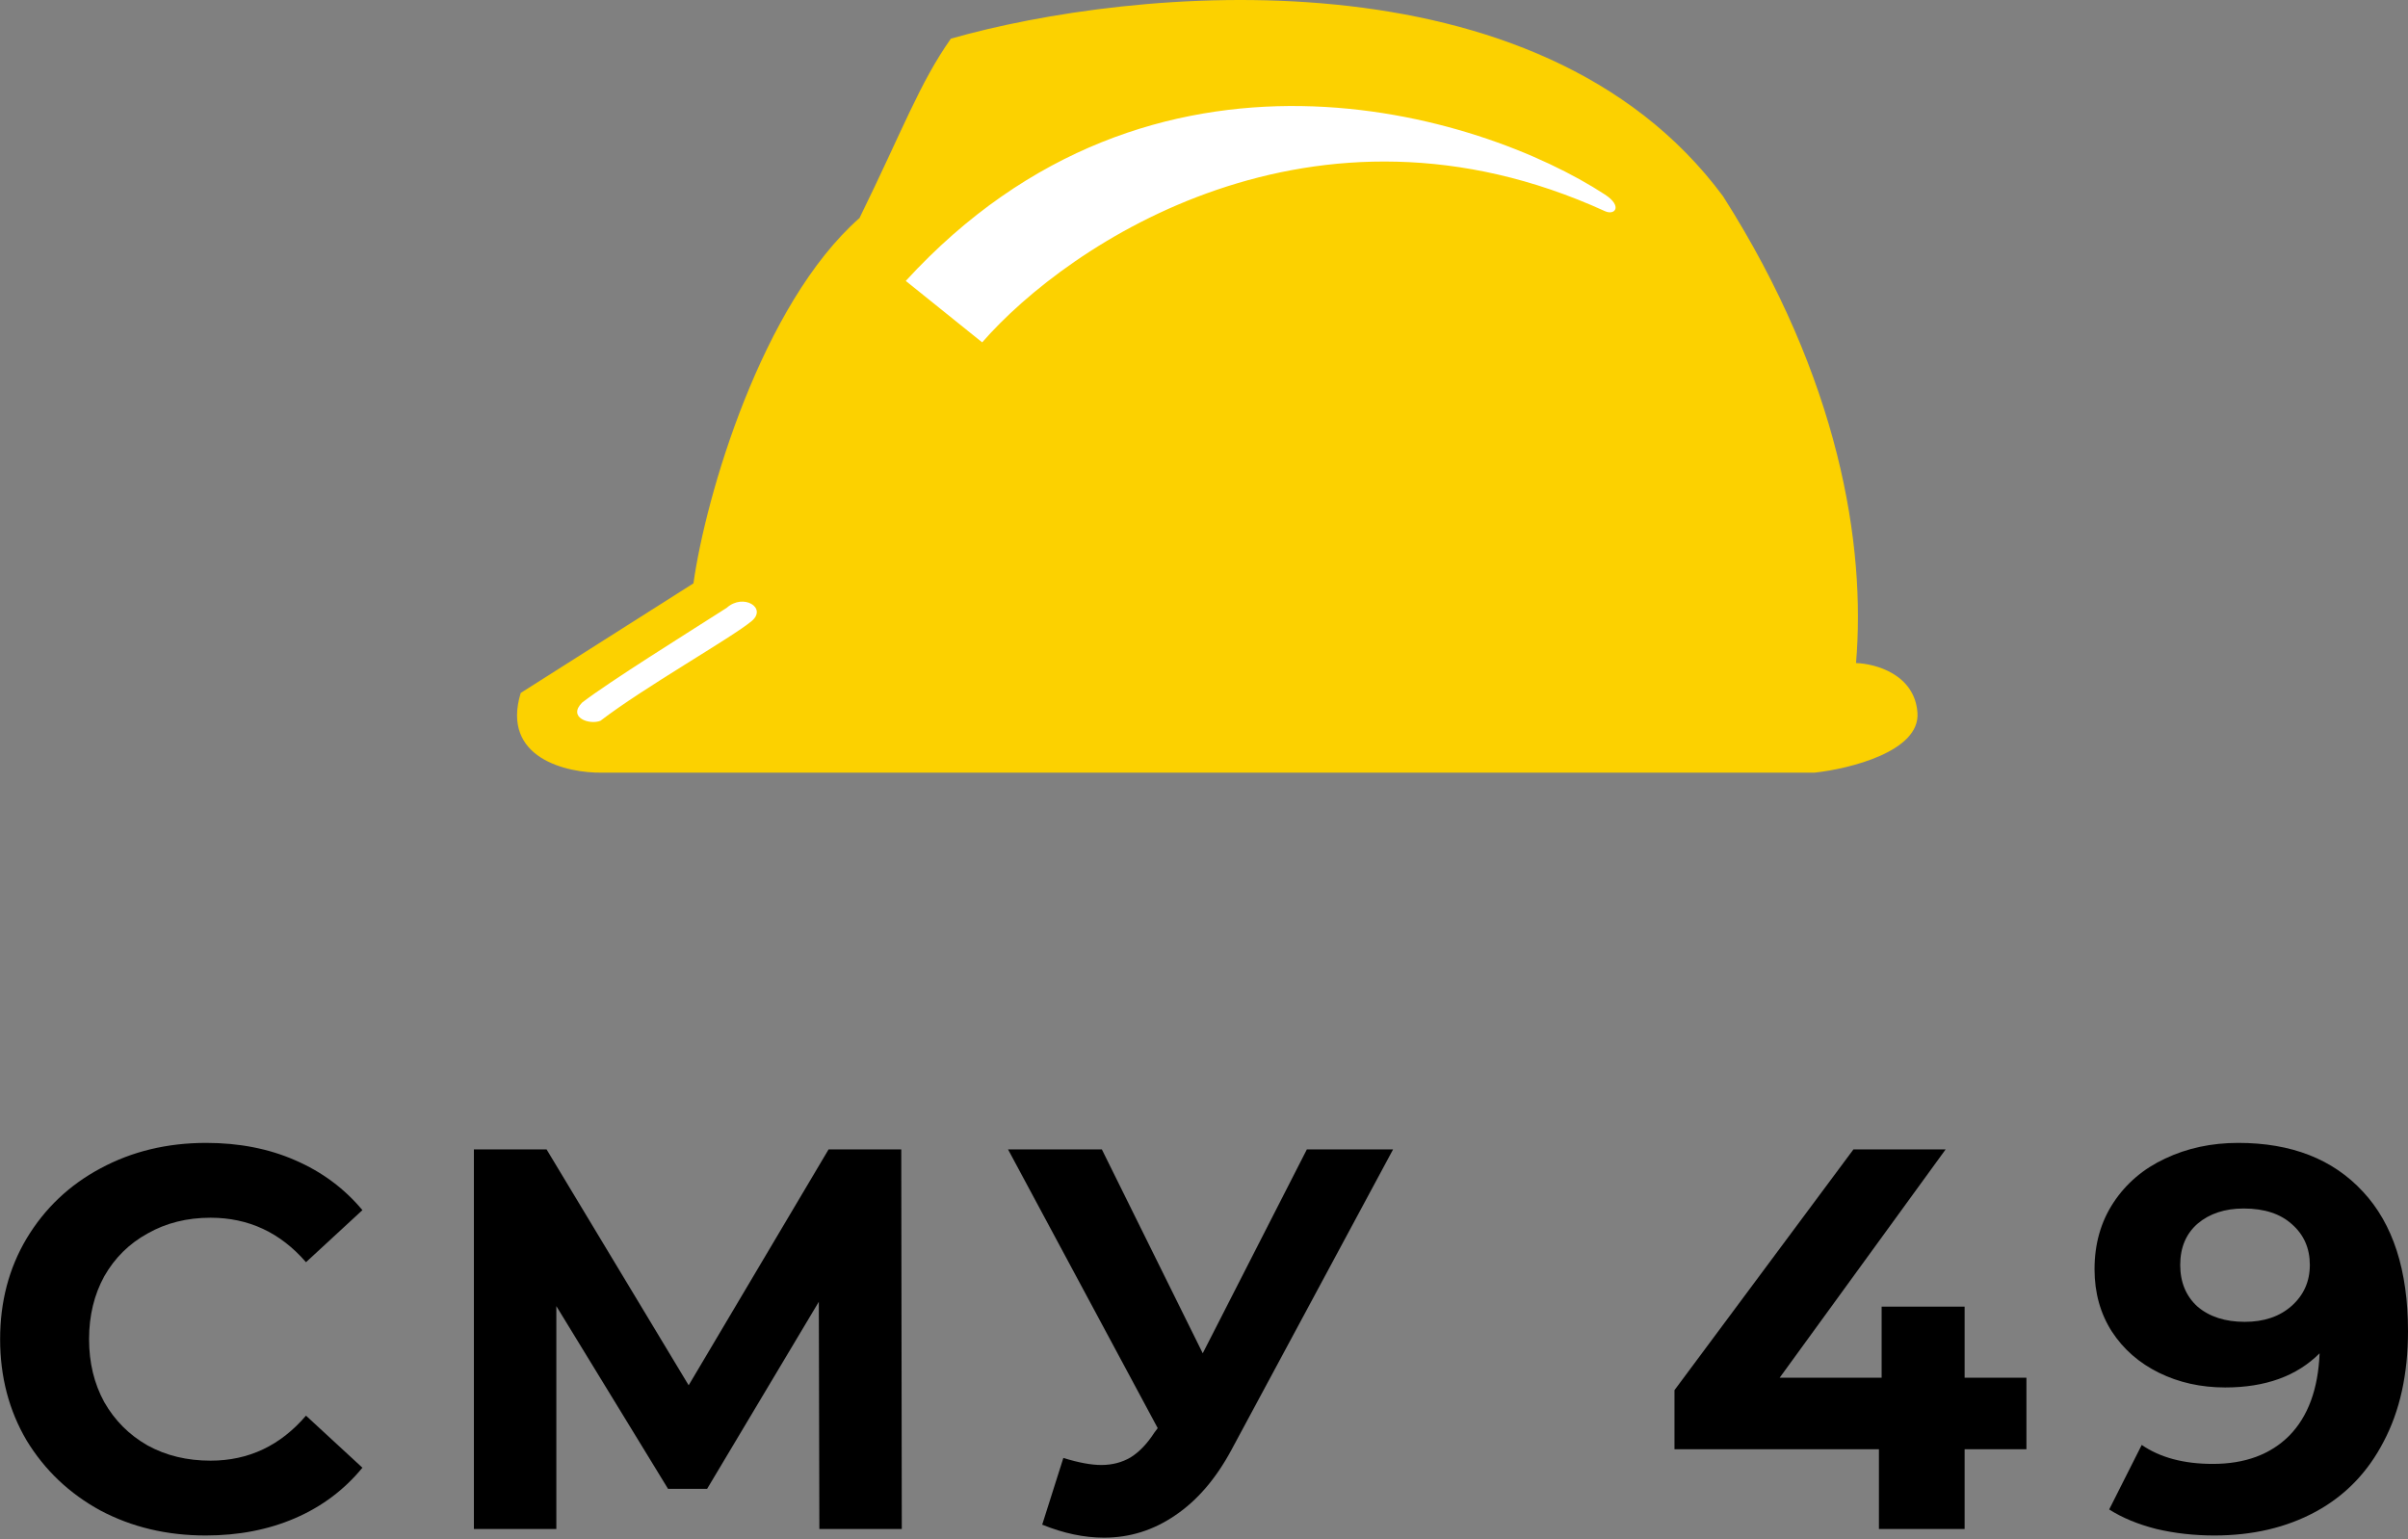
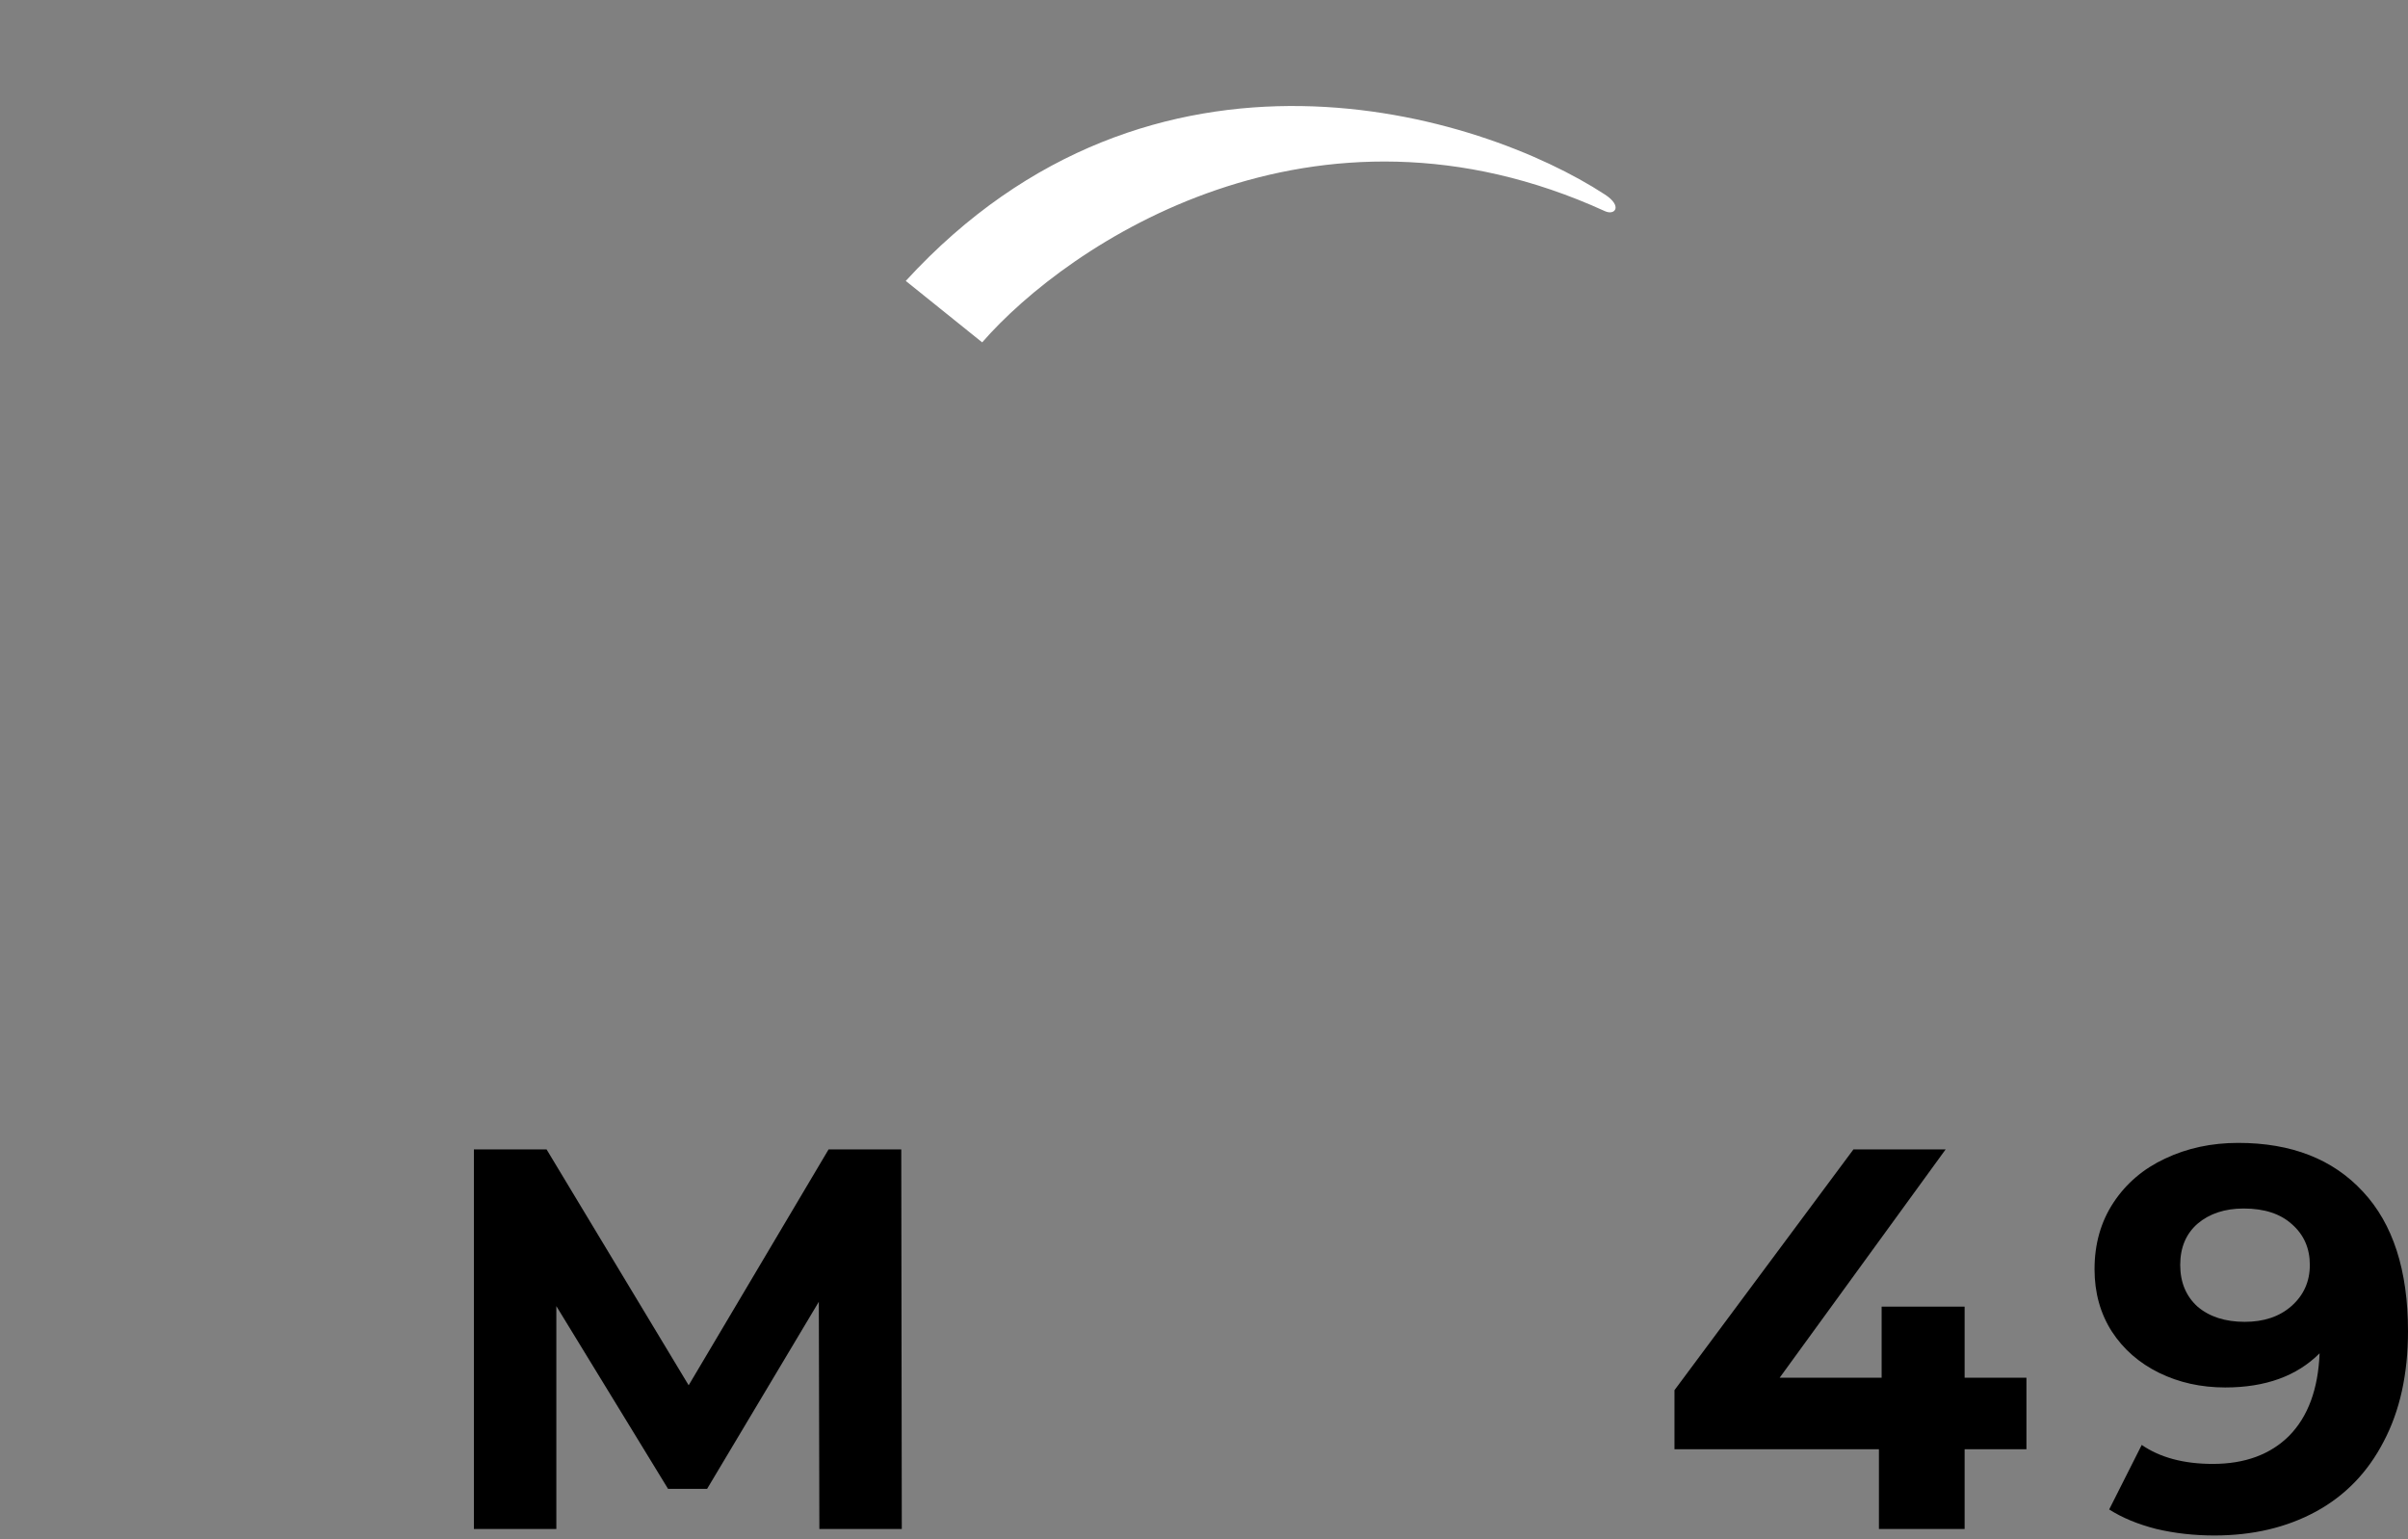
<svg xmlns="http://www.w3.org/2000/svg" width="158" height="101" viewBox="0 0 158 101" fill="none">
  <rect x="0" y="0" width="158" height="101" fill="#808080" stroke="none" />
-   <path d="M13.495 100.763C10.957 100.763 8.656 100.218 6.592 99.126C4.551 98.011 2.938 96.481 1.752 94.536C0.59 92.567 0.008 90.349 0.008 87.882C0.008 85.415 0.59 83.208 1.752 81.263C2.938 79.294 4.551 77.764 6.592 76.672C8.656 75.558 10.969 75 13.531 75C15.69 75 17.635 75.38 19.367 76.139C21.122 76.898 22.593 77.989 23.779 79.412L20.078 82.829C18.394 80.883 16.306 79.911 13.815 79.911C12.273 79.911 10.897 80.255 9.687 80.943C8.478 81.607 7.529 82.544 6.841 83.754C6.176 84.964 5.844 86.34 5.844 87.882C5.844 89.424 6.176 90.8 6.841 92.01C7.529 93.219 8.478 94.168 9.687 94.856C10.897 95.521 12.273 95.853 13.815 95.853C16.306 95.853 18.394 94.868 20.078 92.899L23.779 96.315C22.593 97.762 21.122 98.866 19.367 99.625C17.611 100.384 15.654 100.763 13.495 100.763Z" fill="black" />
  <path d="M53.762 100.336L53.727 85.426L46.396 97.703H43.834L36.504 85.711V100.336H31.095V75.427H35.863L45.186 90.906L54.367 75.427H59.136L59.171 100.336H53.762Z" fill="black" />
-   <path d="M91.407 75.427L80.803 95.141C79.783 97.039 78.549 98.474 77.102 99.447C75.679 100.419 74.125 100.906 72.441 100.906C71.136 100.906 69.784 100.621 68.384 100.052L69.772 95.675C70.768 95.983 71.598 96.137 72.263 96.137C72.974 96.137 73.615 95.971 74.184 95.639C74.754 95.283 75.275 94.738 75.75 94.002L75.963 93.718L66.142 75.427H72.298L78.917 88.807L85.749 75.427H91.407Z" fill="black" />
  <path d="M132.964 95.105H128.908V100.336H123.285V95.105H109.87V91.227L121.613 75.427H127.662L116.773 90.408H123.463V85.747H128.908V90.408H132.964V95.105Z" fill="black" />
  <path d="M146.862 75C150.349 75 153.077 76.067 155.046 78.203C157.015 80.314 158 83.362 158 87.348C158 90.171 157.466 92.591 156.399 94.607C155.355 96.624 153.872 98.154 151.951 99.198C150.029 100.241 147.811 100.763 145.296 100.763C143.968 100.763 142.699 100.621 141.489 100.336C140.279 100.028 139.247 99.601 138.393 99.055L140.528 94.821C141.738 95.651 143.292 96.066 145.189 96.066C147.301 96.066 148.973 95.449 150.207 94.216C151.441 92.959 152.105 91.156 152.2 88.807C150.705 90.302 148.641 91.049 146.008 91.049C144.418 91.049 142.971 90.728 141.667 90.088C140.362 89.447 139.33 88.546 138.571 87.383C137.812 86.197 137.432 84.833 137.432 83.291C137.432 81.631 137.847 80.172 138.677 78.914C139.508 77.657 140.635 76.696 142.058 76.032C143.505 75.344 145.106 75 146.862 75ZM147.289 86.743C148.546 86.743 149.566 86.399 150.349 85.711C151.156 84.999 151.559 84.098 151.559 83.007C151.559 81.915 151.168 81.026 150.385 80.338C149.626 79.65 148.57 79.306 147.218 79.306C145.984 79.306 144.976 79.638 144.193 80.302C143.434 80.966 143.054 81.868 143.054 83.007C143.054 84.145 143.434 85.059 144.193 85.747C144.976 86.411 146.008 86.743 147.289 86.743Z" fill="black" />
-   <path d="M45.5 38.281L34.167 45.473C32.859 49.745 37.181 50.74 39.506 50.704H119.058C121.383 50.45 125.989 49.309 125.814 46.781C125.64 44.253 123.054 43.548 121.782 43.512C122.436 35.774 120.692 24.877 113.064 12.89C100.946 -3.5 74.233 -0.841 62.391 2.537C60.321 5.479 59.231 8.531 56.397 14.306C49.968 19.973 46.299 32.578 45.5 38.281Z" fill="#FCD100" />
  <path d="M64.445 22.467L59.432 18.435C75.644 0.733 97.137 7.428 105.31 12.768C106.478 13.531 105.964 14.156 105.31 13.858C86.218 5.14 70.112 15.964 64.445 22.467Z" fill="white" />
-   <path d="M38.201 46.1C37.22 47.081 38.673 47.589 39.4 47.299C42.233 45.119 48.009 41.85 49.316 40.76C50.362 39.889 48.772 38.908 47.682 39.889C44.957 41.632 40.053 44.684 38.201 46.1Z" fill="white" />
</svg>